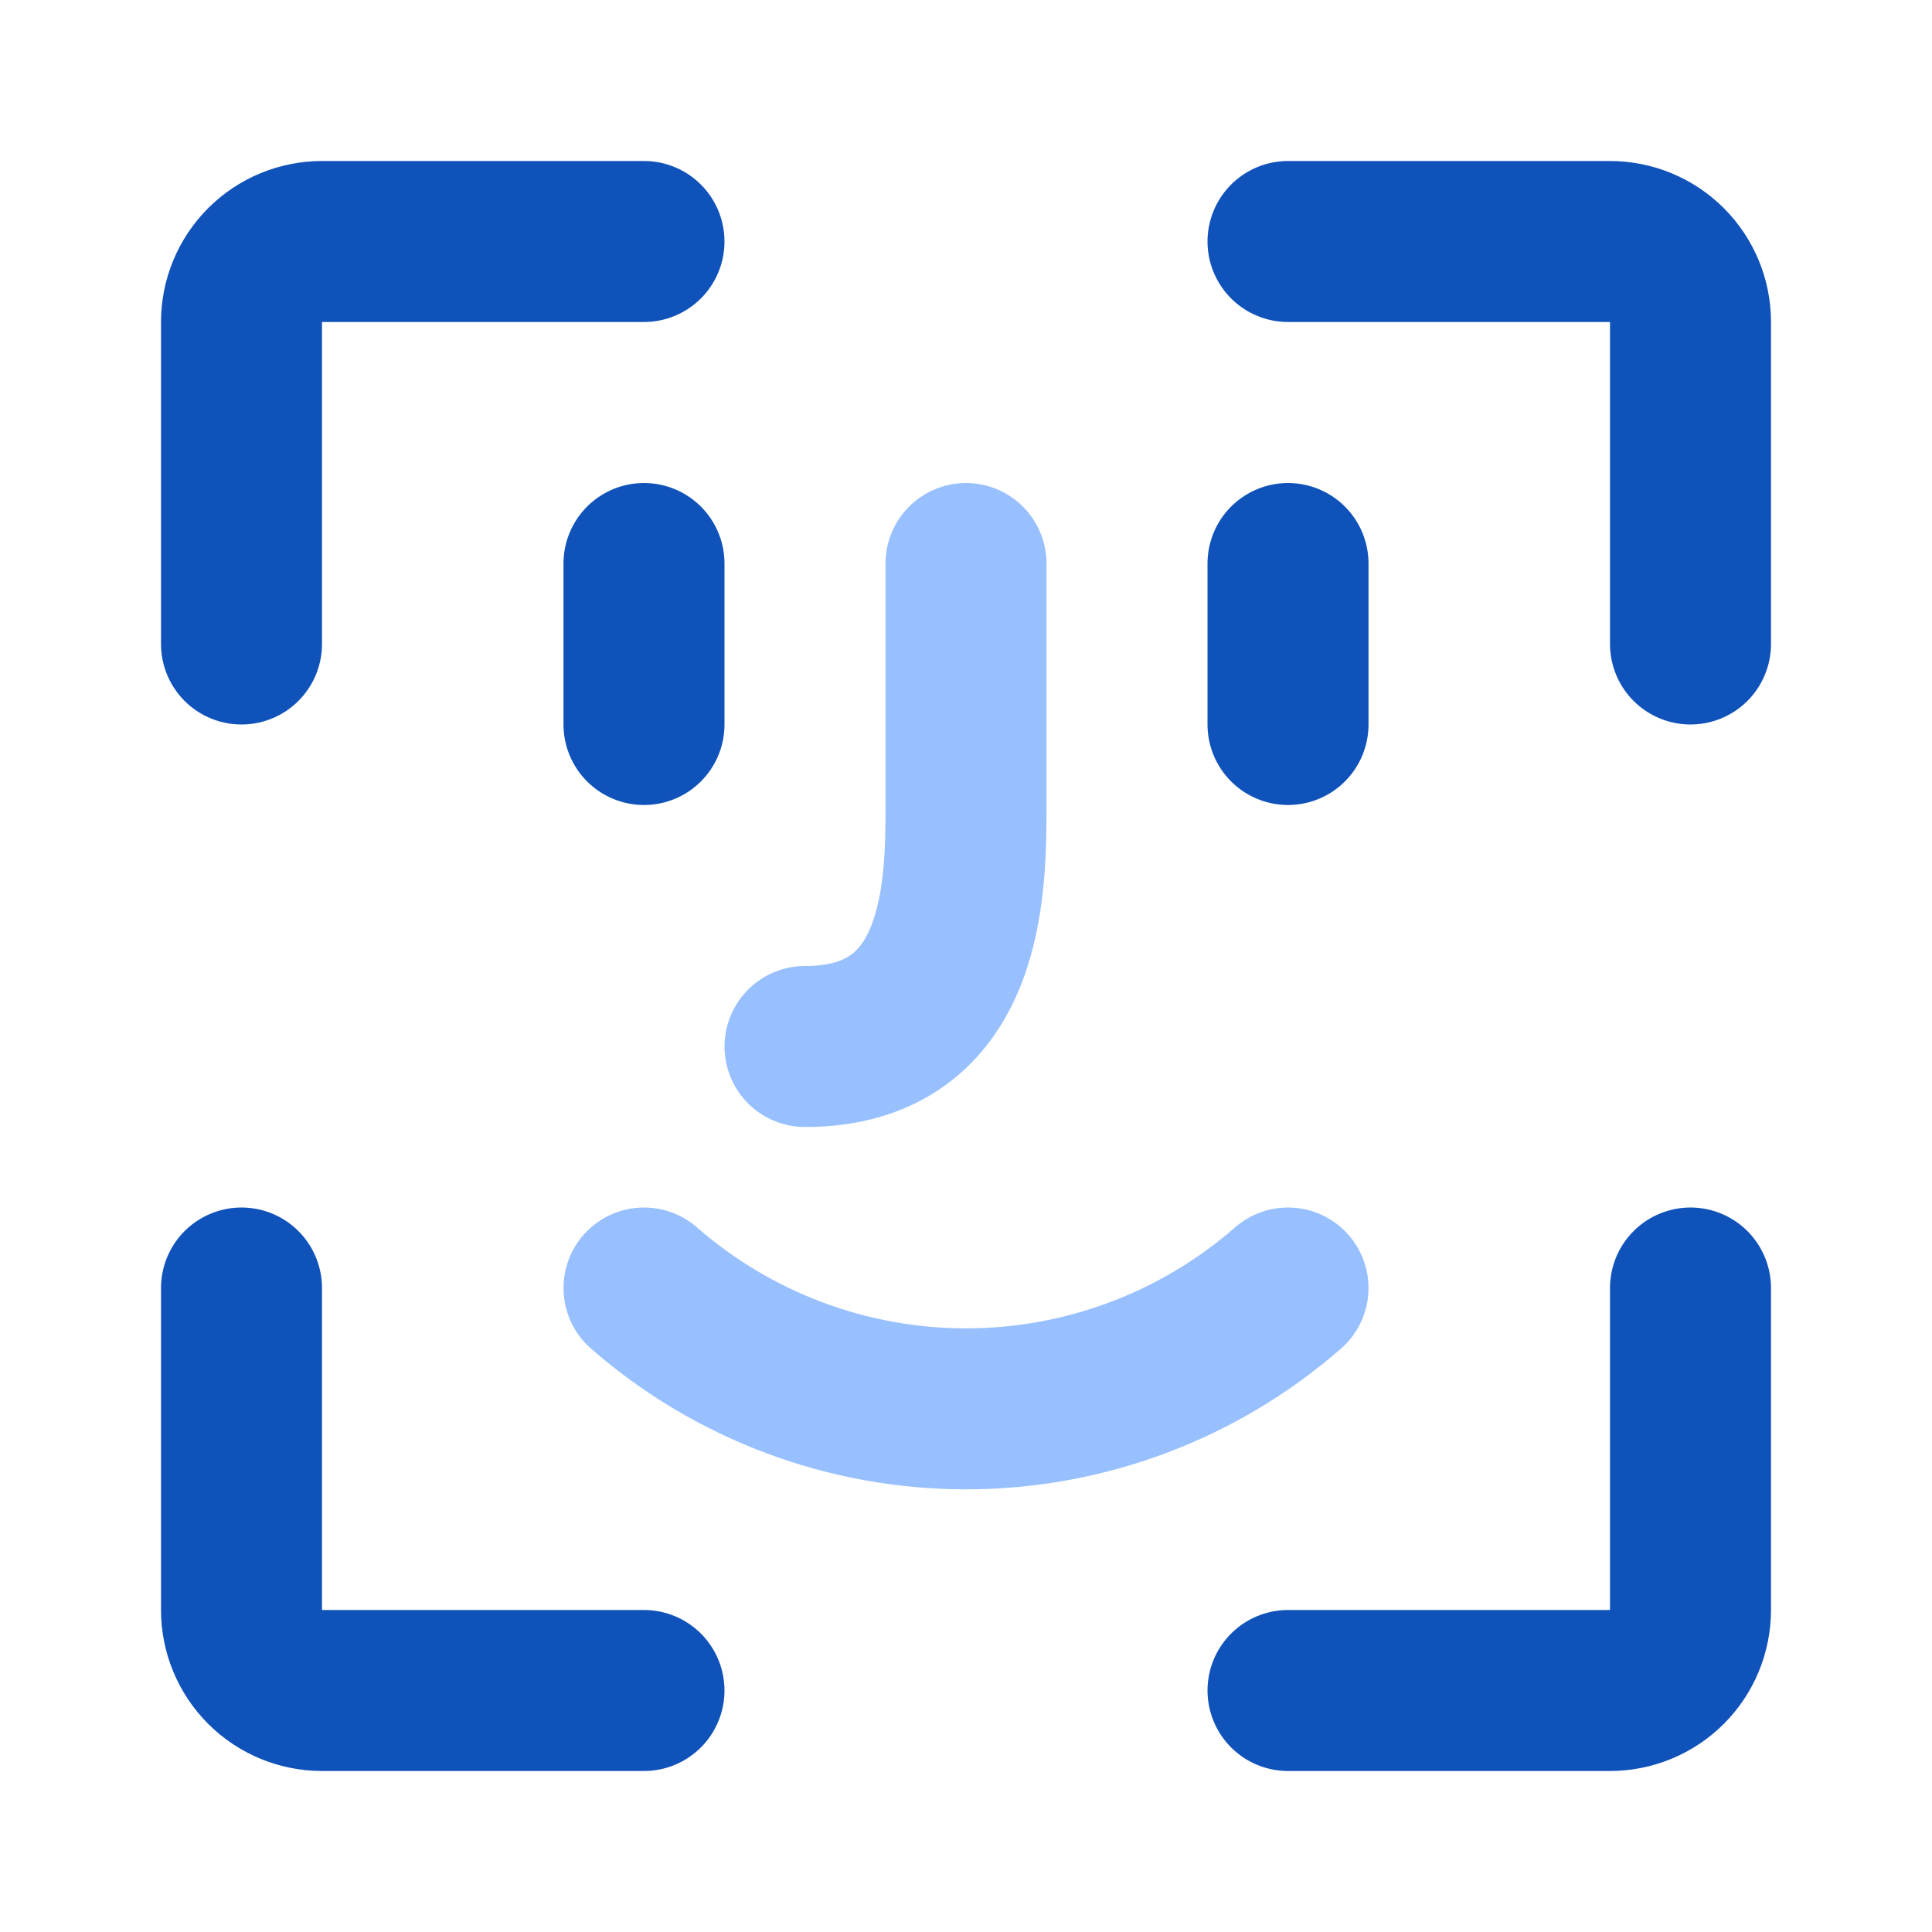
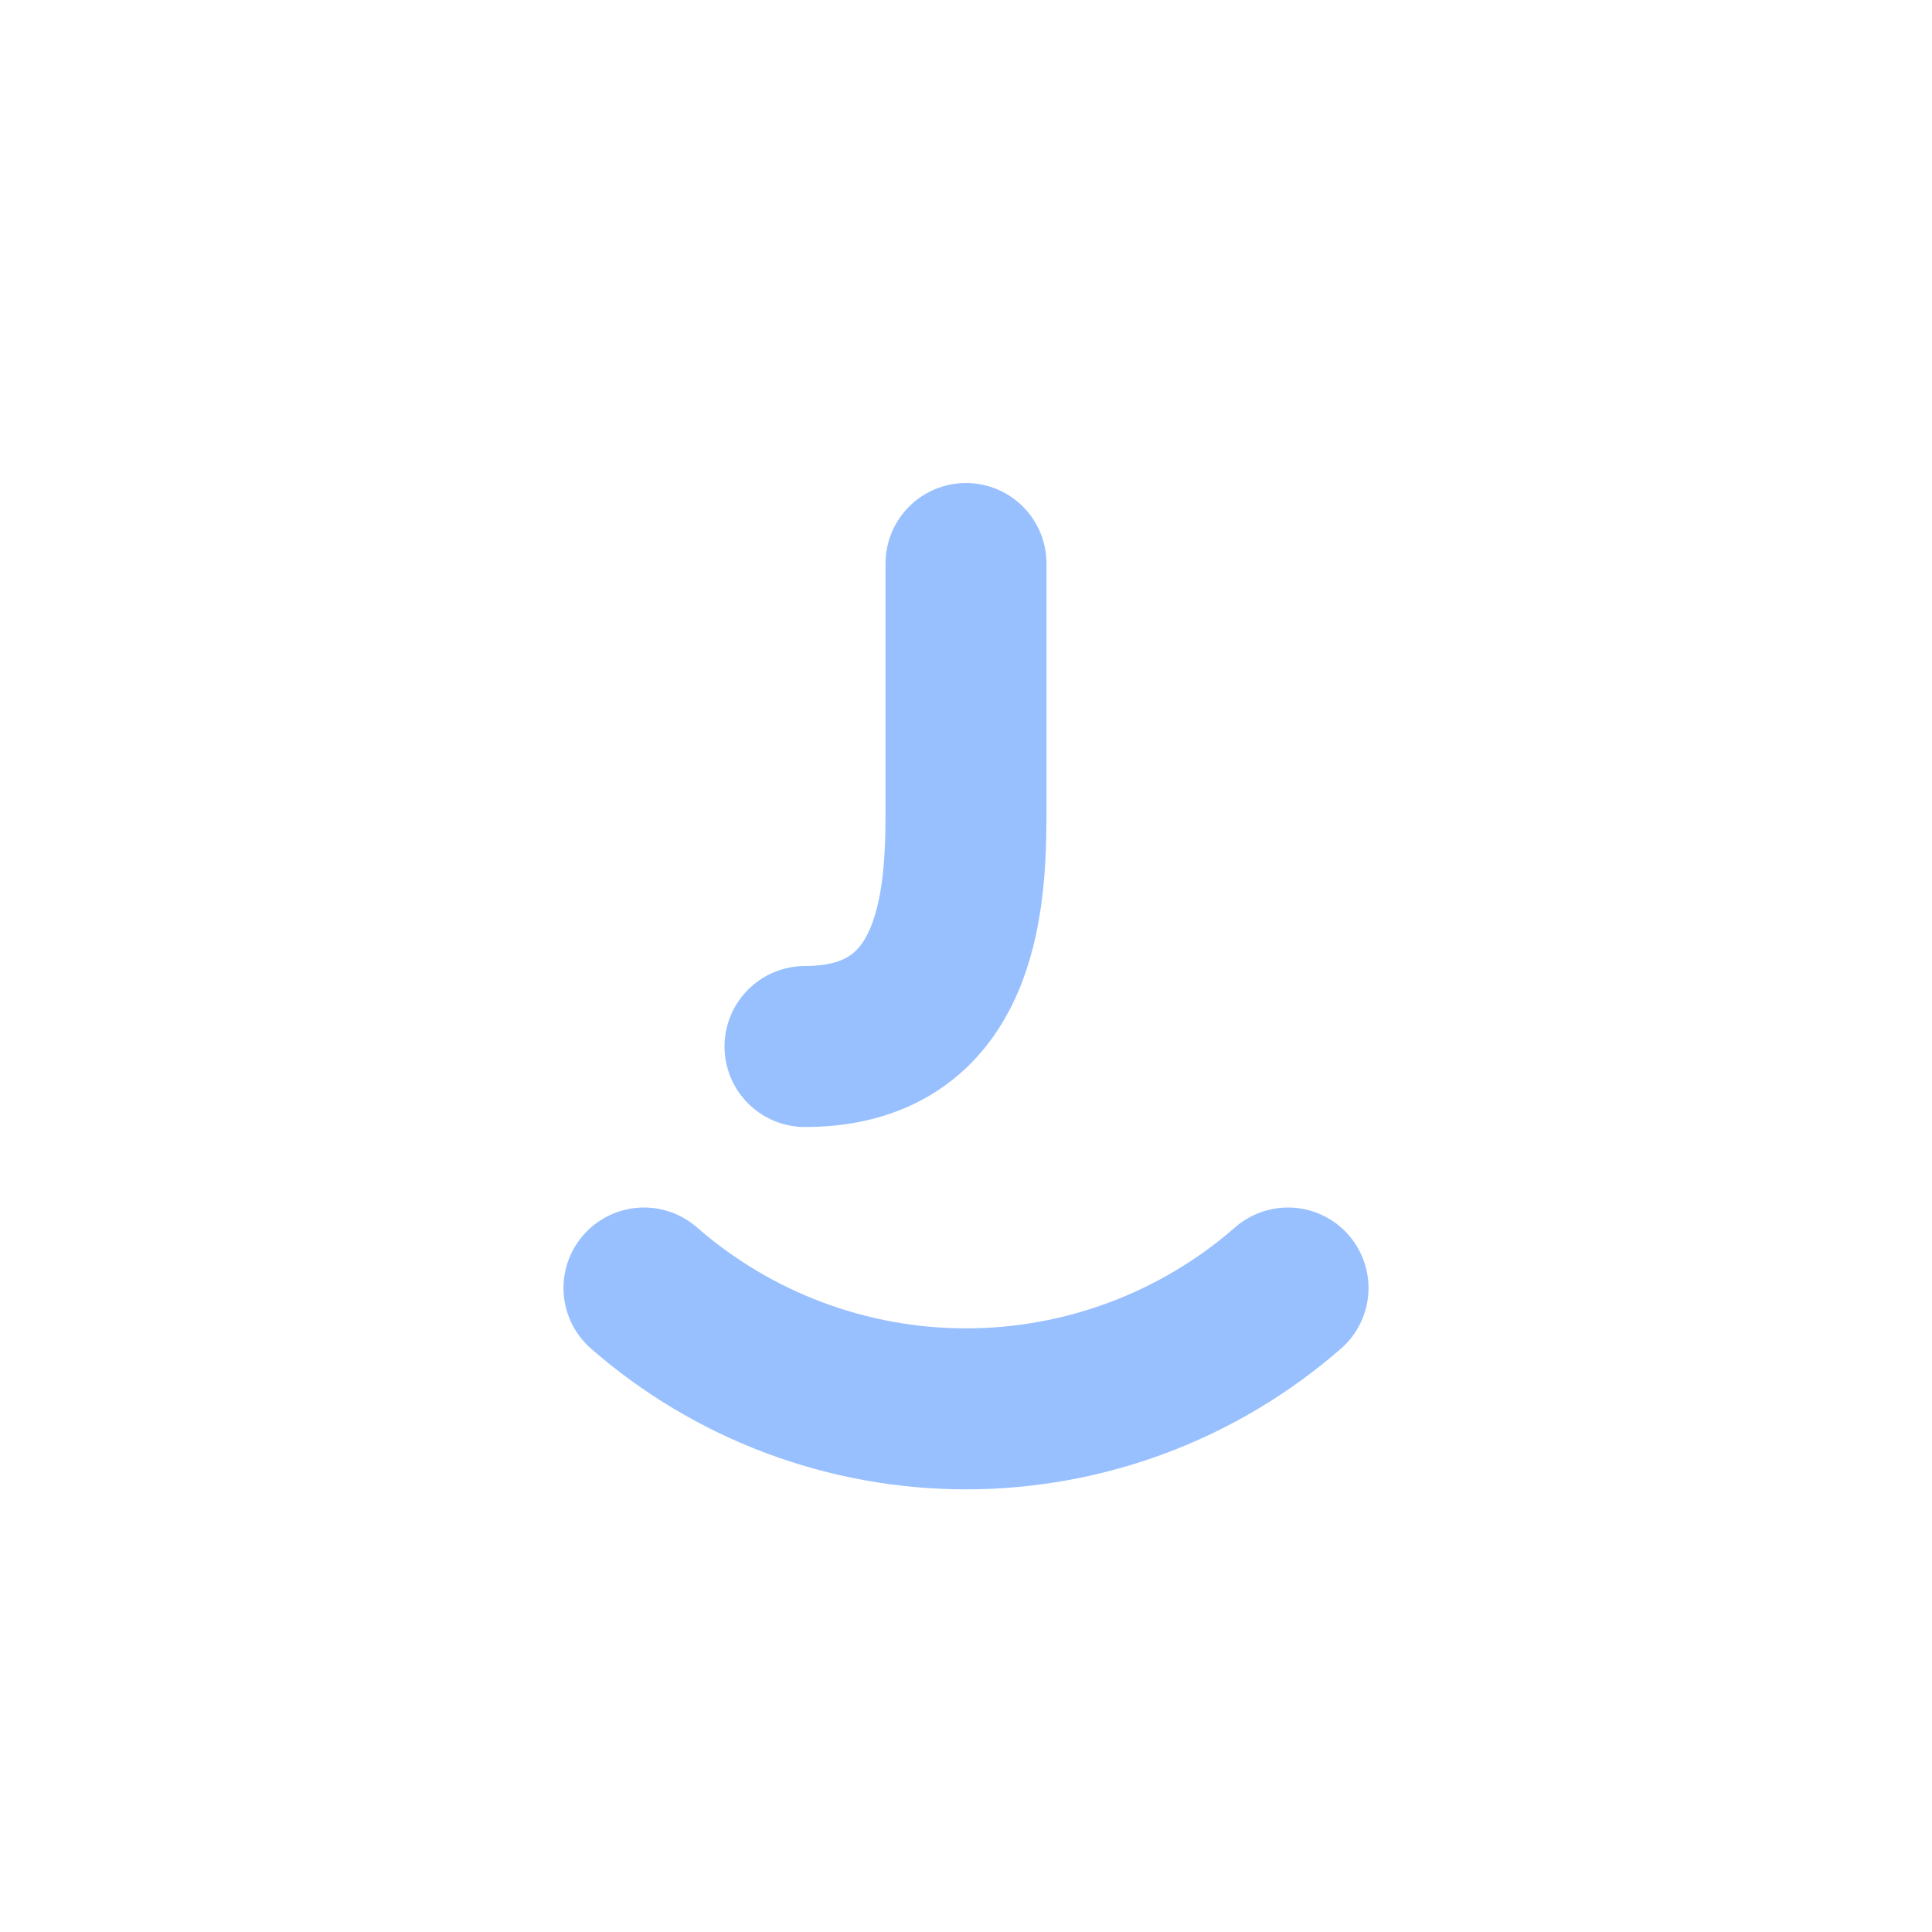
<svg xmlns="http://www.w3.org/2000/svg" fill="none" viewBox="0 0 64 64" height="64" width="64">
-   <path stroke-linejoin="round" stroke-linecap="round" stroke-width="5.333" stroke="#0F52BA" d="M21.333 56H10.667C9.959 56 9.281 55.719 8.781 55.219C8.281 54.719 8 54.041 8 53.333V42.667M42.667 56H53.333C54.041 56 54.719 55.719 55.219 55.219C55.719 54.719 56 54.041 56 53.333V42.667M21.333 8H10.667C9.959 8 9.281 8.281 8.781 8.781C8.281 9.281 8 9.959 8 10.667V21.333M56 21.333V10.667C56 9.959 55.719 9.281 55.219 8.781C54.719 8.281 54.041 8 53.333 8H42.667M21.333 24V18.667M42.667 24V18.667" />
  <path stroke-linejoin="round" stroke-linecap="round" stroke-width="5.333" stroke="#98C0FF" d="M32 18.667V26.667C32 29.333 32 34.667 26.667 34.667M21.333 42.667C24.288 45.247 28.077 46.67 32 46.67C35.923 46.67 39.712 45.247 42.667 42.667" />
</svg>